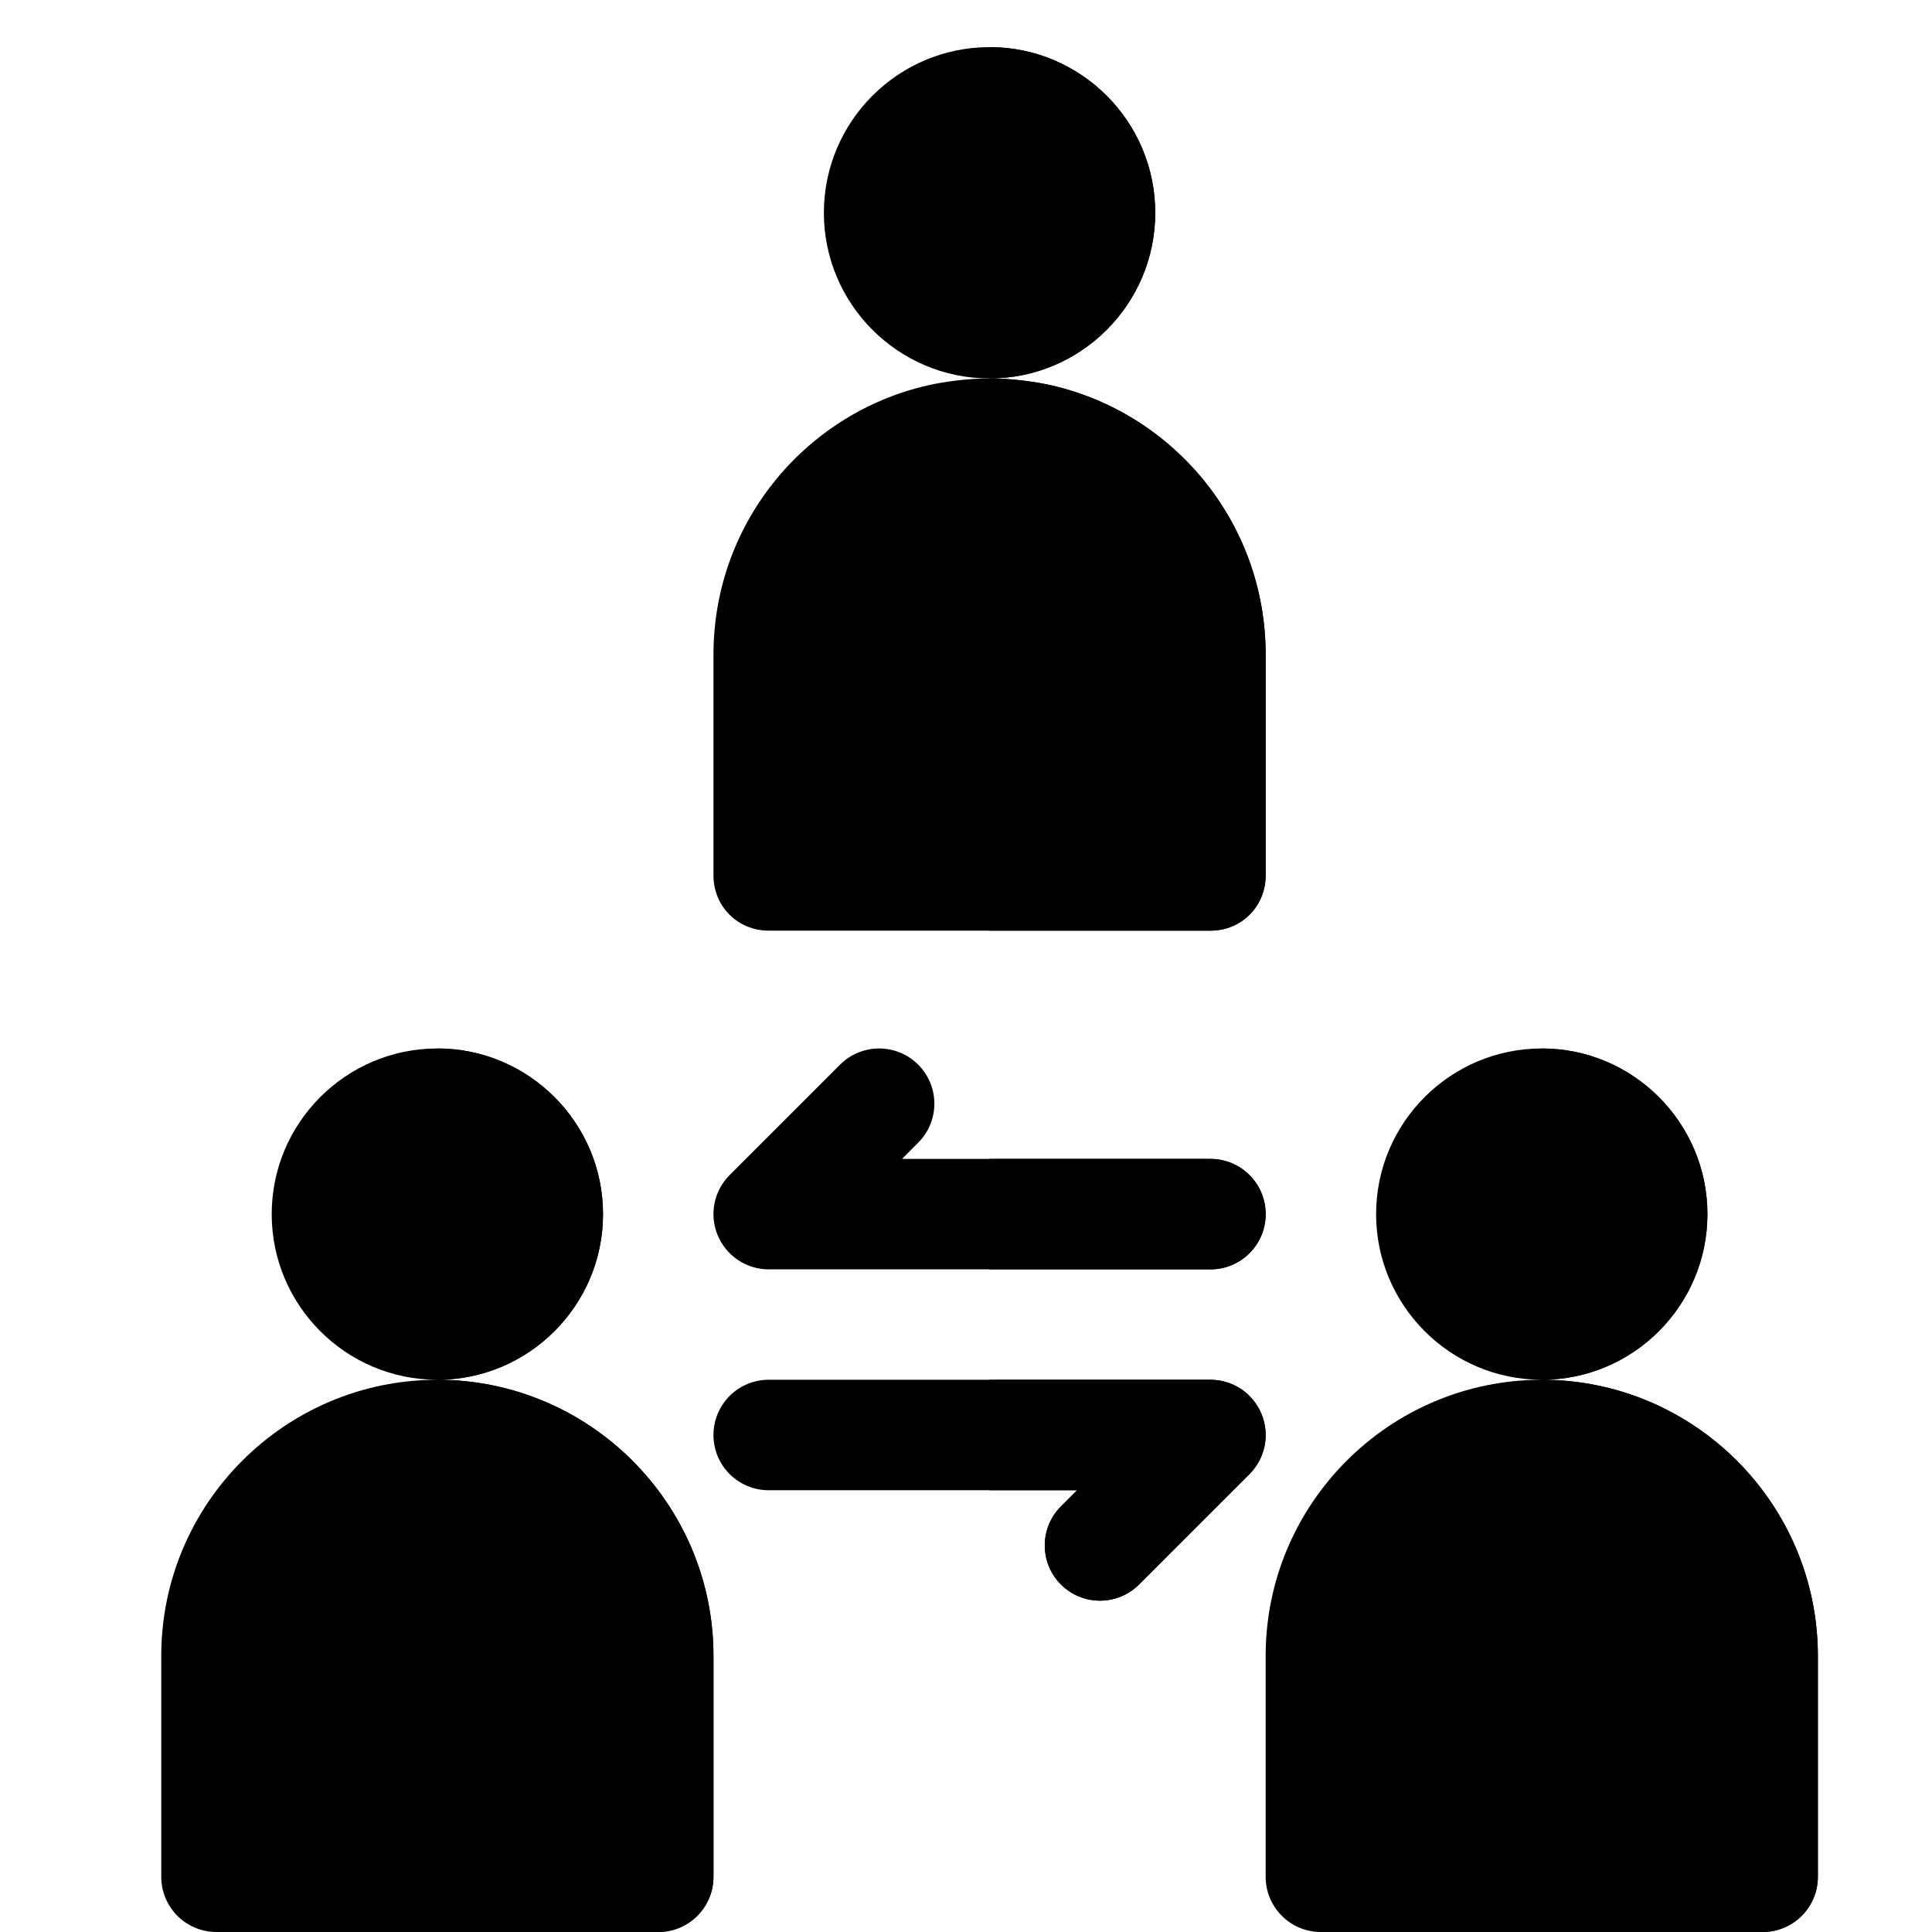
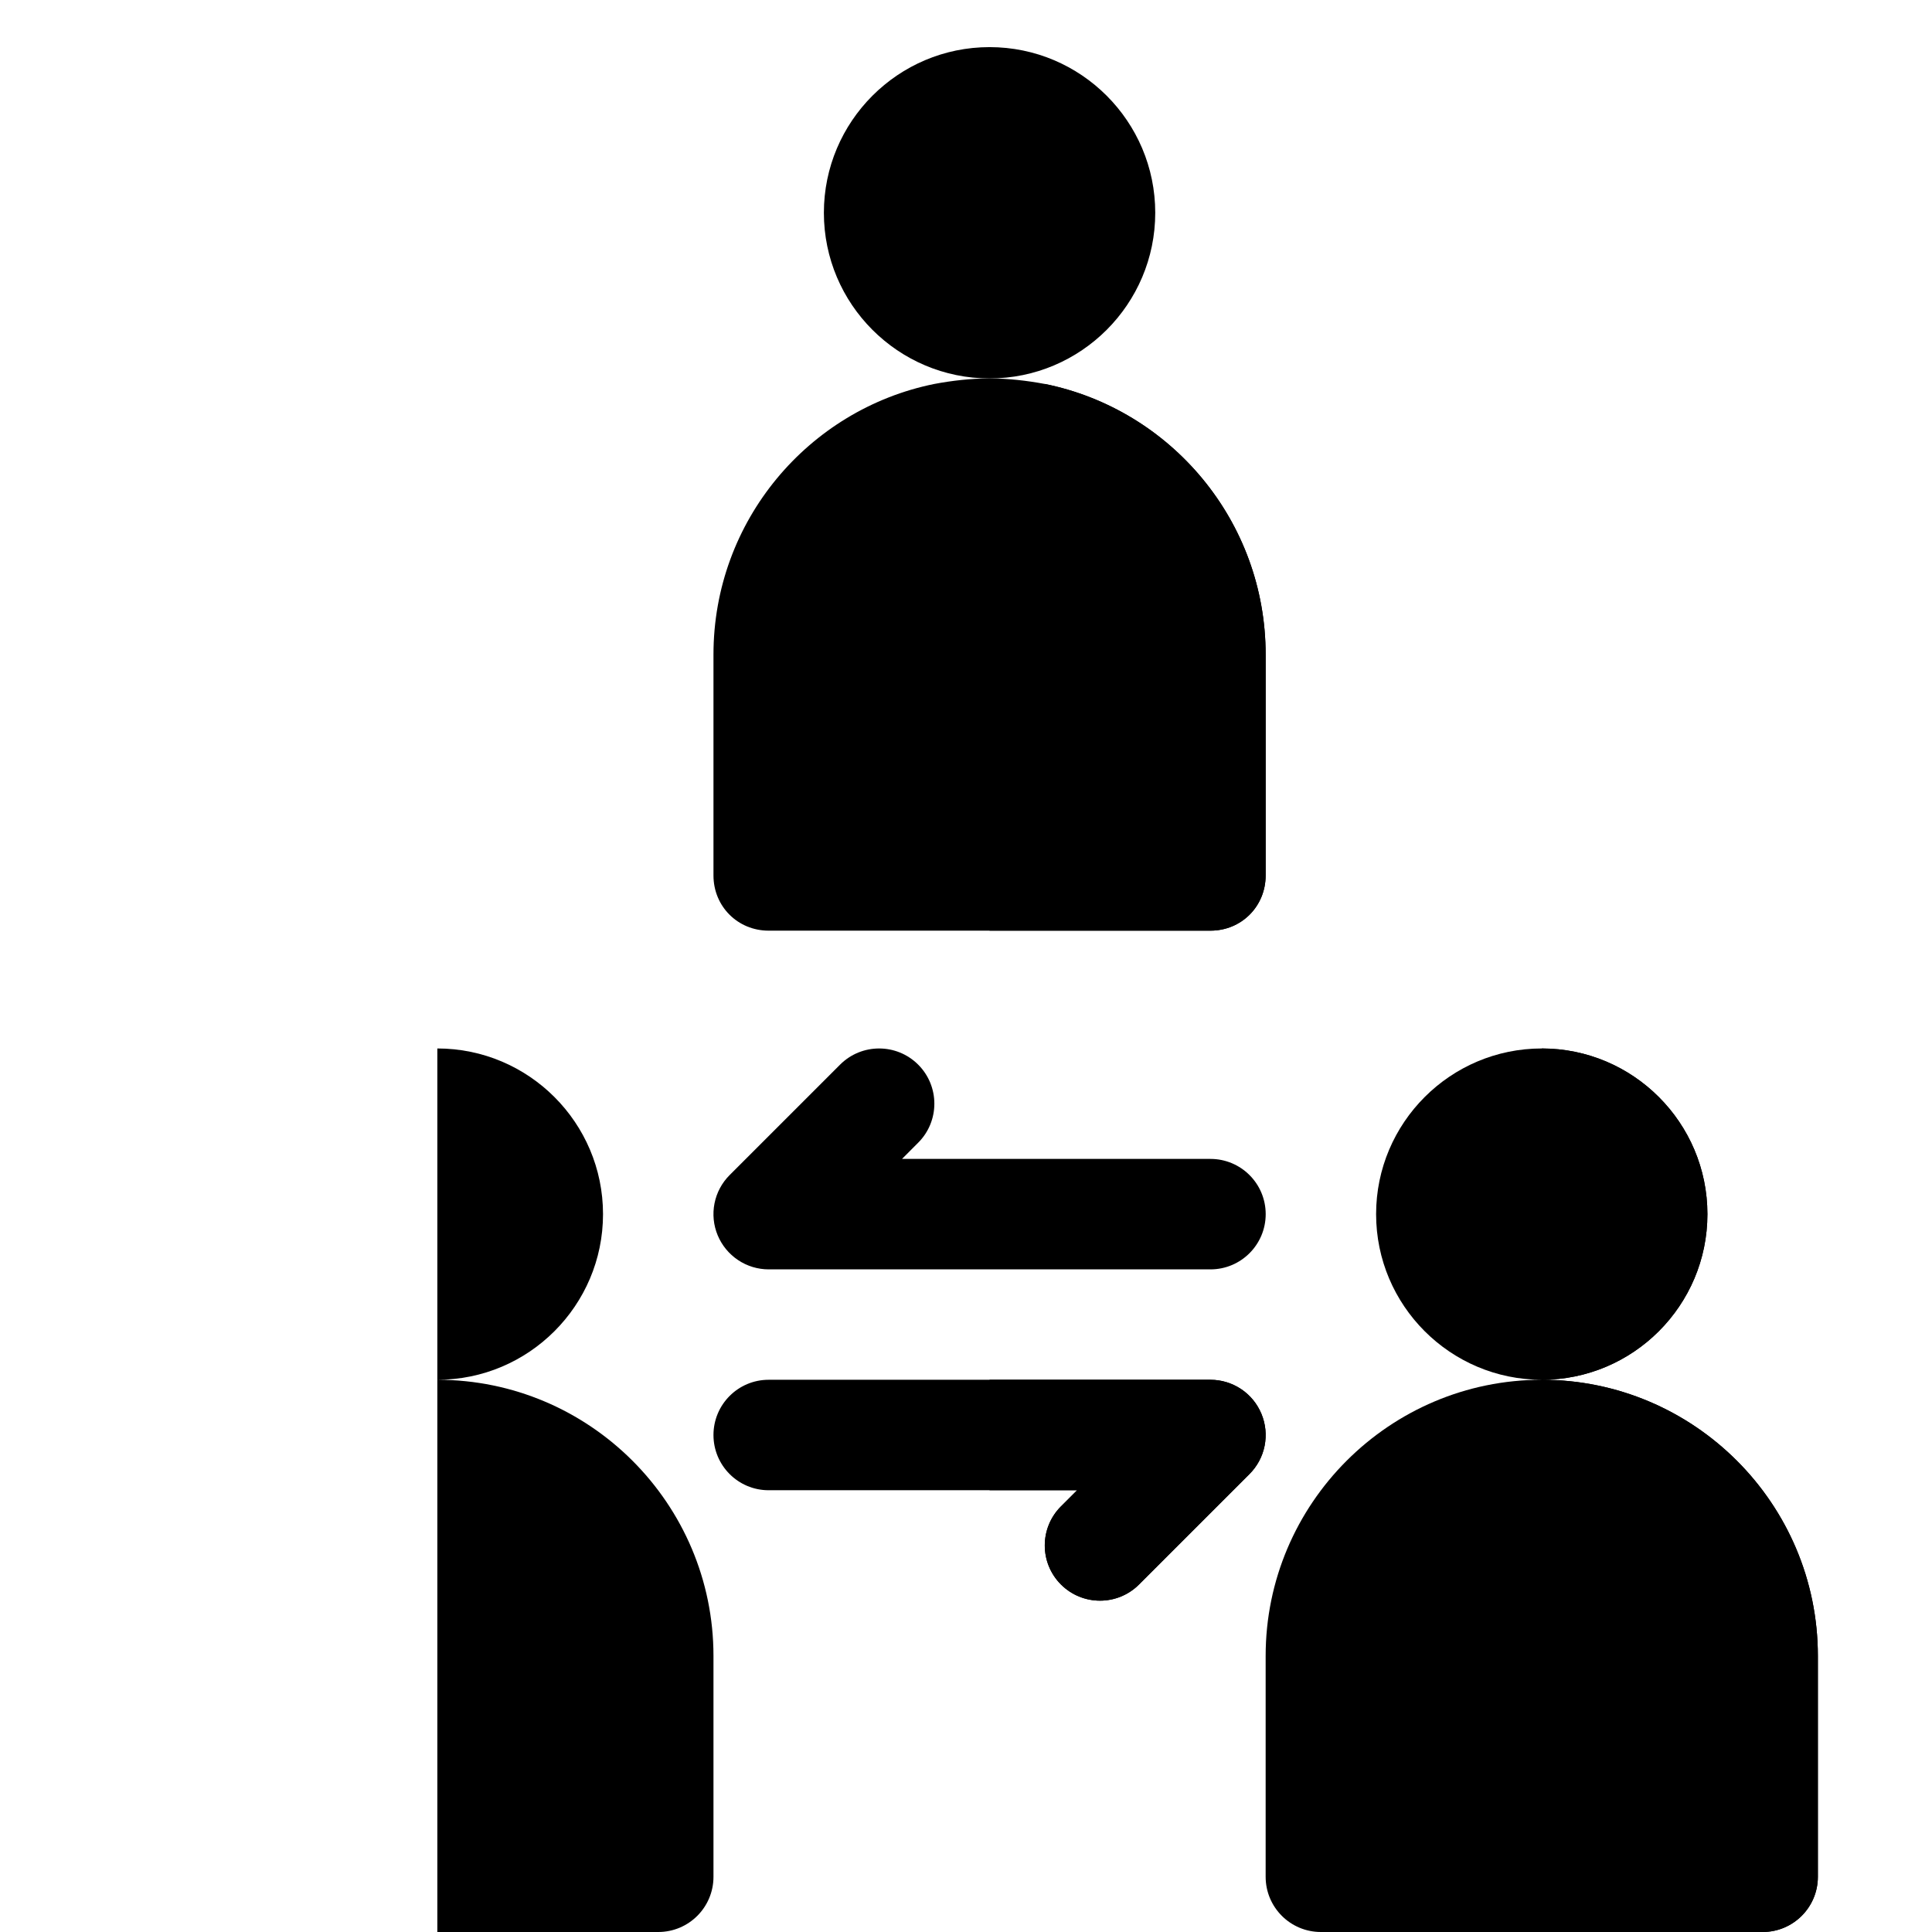
<svg xmlns="http://www.w3.org/2000/svg" width="41" height="41" viewBox="0 0 41 41" fill="none">
  <path d="M25.688 26.938H16.313C16.081 26.938 15.854 26.869 15.662 26.74C15.469 26.611 15.319 26.428 15.23 26.214C15.141 26 15.118 25.764 15.163 25.537C15.208 25.31 15.32 25.101 15.484 24.937L17.828 22.593C18.286 22.136 19.027 22.136 19.485 22.593C19.943 23.051 19.943 23.793 19.485 24.25L19.142 24.594H25.688C26.335 24.594 26.86 25.118 26.86 25.766C26.86 26.413 26.335 26.938 25.688 26.938Z" fill="#67548C" style="fill:#67548C;fill:color(display-p3 0.404 0.329 0.549);fill-opacity:1;" />
-   <path d="M26.859 25.766C26.859 25.118 26.335 24.594 25.688 24.594H21V26.938H25.688C26.335 26.938 26.859 26.413 26.859 25.766Z" fill="#544473" style="fill:#544473;fill:color(display-p3 0.329 0.267 0.451);fill-opacity:1;" />
  <path d="M37.406 41H28.031C27.384 41 26.859 40.476 26.859 39.828V35.141C26.859 31.91 29.488 29.281 32.719 29.281C35.95 29.281 38.578 31.91 38.578 35.141V39.828C38.578 40.476 38.054 41 37.406 41ZM32.719 29.281C30.78 29.281 29.203 27.704 29.203 25.766C29.203 23.827 30.78 22.25 32.719 22.25C34.657 22.25 36.234 23.827 36.234 25.766C36.234 27.704 34.657 29.281 32.719 29.281Z" fill="#99BBFF" style="fill:#99BBFF;fill:color(display-p3 0.6 0.733 1);fill-opacity:1;" />
  <path d="M22.172 8.148L21 10.375L19.828 8.148C17.156 8.688 15.141 11.055 15.141 13.891V18.578C15.141 19.235 15.656 19.75 16.312 19.75H25.688C26.344 19.75 26.859 19.235 26.859 18.578V13.891C26.859 11.055 24.844 8.688 22.172 8.148Z" fill="#F98845" style="fill:#F98845;fill:color(display-p3 0.977 0.533 0.271);fill-opacity:1;" />
  <path d="M25.688 19.75C26.344 19.75 26.859 19.235 26.859 18.578V13.891C26.859 11.055 24.844 8.688 22.172 8.148L21 10.375V19.75H25.688Z" fill="#F36A3D" style="fill:#F36A3D;fill:color(display-p3 0.953 0.416 0.239);fill-opacity:1;" />
  <path d="M22.172 8.148V13.891C22.172 14.547 21.656 15.062 21 15.062C20.344 15.062 19.828 14.547 19.828 13.891V8.148C20.203 8.078 20.602 8.031 21 8.031C21.398 8.031 21.797 8.078 22.172 8.148Z" fill="#67548C" style="fill:#67548C;fill:color(display-p3 0.404 0.329 0.549);fill-opacity:1;" />
-   <path d="M22.172 13.891V8.148C21.797 8.078 21.398 8.031 21 8.031V15.062C21.656 15.062 22.172 14.547 22.172 13.891Z" fill="#544473" style="fill:#544473;fill:color(display-p3 0.329 0.267 0.451);fill-opacity:1;" />
  <path d="M21 8.031C19.061 8.031 17.484 6.454 17.484 4.516C17.484 2.577 19.061 1 21 1C22.939 1 24.516 2.577 24.516 4.516C24.516 6.454 22.939 8.031 21 8.031Z" fill="#F98845" style="fill:#F98845;fill:color(display-p3 0.977 0.533 0.271);fill-opacity:1;" />
-   <path d="M24.516 4.516C24.516 2.577 22.939 1 21 1V8.031C22.939 8.031 24.516 6.454 24.516 4.516Z" fill="#F36A3D" style="fill:#F36A3D;fill:color(display-p3 0.953 0.416 0.239);fill-opacity:1;" />
  <path d="M22.515 33.626C22.058 33.168 22.058 32.426 22.515 31.968L22.859 31.625H16.312C15.665 31.625 15.141 31.101 15.141 30.453C15.141 29.805 15.665 29.281 16.312 29.281H25.688C25.919 29.281 26.146 29.35 26.339 29.479C26.531 29.607 26.681 29.79 26.77 30.005C26.859 30.219 26.882 30.454 26.837 30.682C26.792 30.909 26.68 31.118 26.516 31.282L24.172 33.626C23.715 34.083 22.973 34.083 22.515 33.626Z" fill="#67548C" style="fill:#67548C;fill:color(display-p3 0.404 0.329 0.549);fill-opacity:1;" />
  <path d="M22.515 33.625C22.973 34.083 23.715 34.083 24.172 33.625L26.516 31.282C26.68 31.118 26.792 30.909 26.837 30.682C26.882 30.454 26.859 30.219 26.77 30.005C26.681 29.79 26.531 29.607 26.339 29.479C26.146 29.35 25.919 29.281 25.688 29.281H21V31.625H22.858L22.515 31.968C22.057 32.426 22.057 33.168 22.515 33.625Z" fill="#544473" style="fill:#544473;fill:color(display-p3 0.329 0.267 0.451);fill-opacity:1;" />
-   <path d="M13.969 41H4.594C3.946 41 3.422 40.476 3.422 39.828V35.141C3.422 31.91 6.051 29.281 9.281 29.281C12.512 29.281 15.141 31.91 15.141 35.141V39.828C15.141 40.476 14.617 41 13.969 41ZM9.281 29.281C7.343 29.281 5.766 27.704 5.766 25.766C5.766 23.827 7.343 22.25 9.281 22.25C11.22 22.25 12.797 23.827 12.797 25.766C12.797 27.704 11.22 29.281 9.281 29.281Z" fill="#99BBFF" style="fill:#99BBFF;fill:color(display-p3 0.6 0.733 1);fill-opacity:1;" />
  <path d="M13.969 41C14.617 41 15.141 40.476 15.141 39.828V35.141C15.141 31.91 12.512 29.281 9.281 29.281V41H13.969ZM12.797 25.766C12.797 23.827 11.22 22.25 9.281 22.25V29.281C11.22 29.281 12.797 27.704 12.797 25.766ZM37.406 41C38.054 41 38.578 40.476 38.578 39.828V35.141C38.578 31.91 35.95 29.281 32.719 29.281V41H37.406ZM36.234 25.766C36.234 23.827 34.657 22.25 32.719 22.25V29.281C34.657 29.281 36.234 27.704 36.234 25.766Z" fill="#738AFF" style="fill:#738AFF;fill:color(display-p3 0.451 0.541 1);fill-opacity:1;" />
</svg>